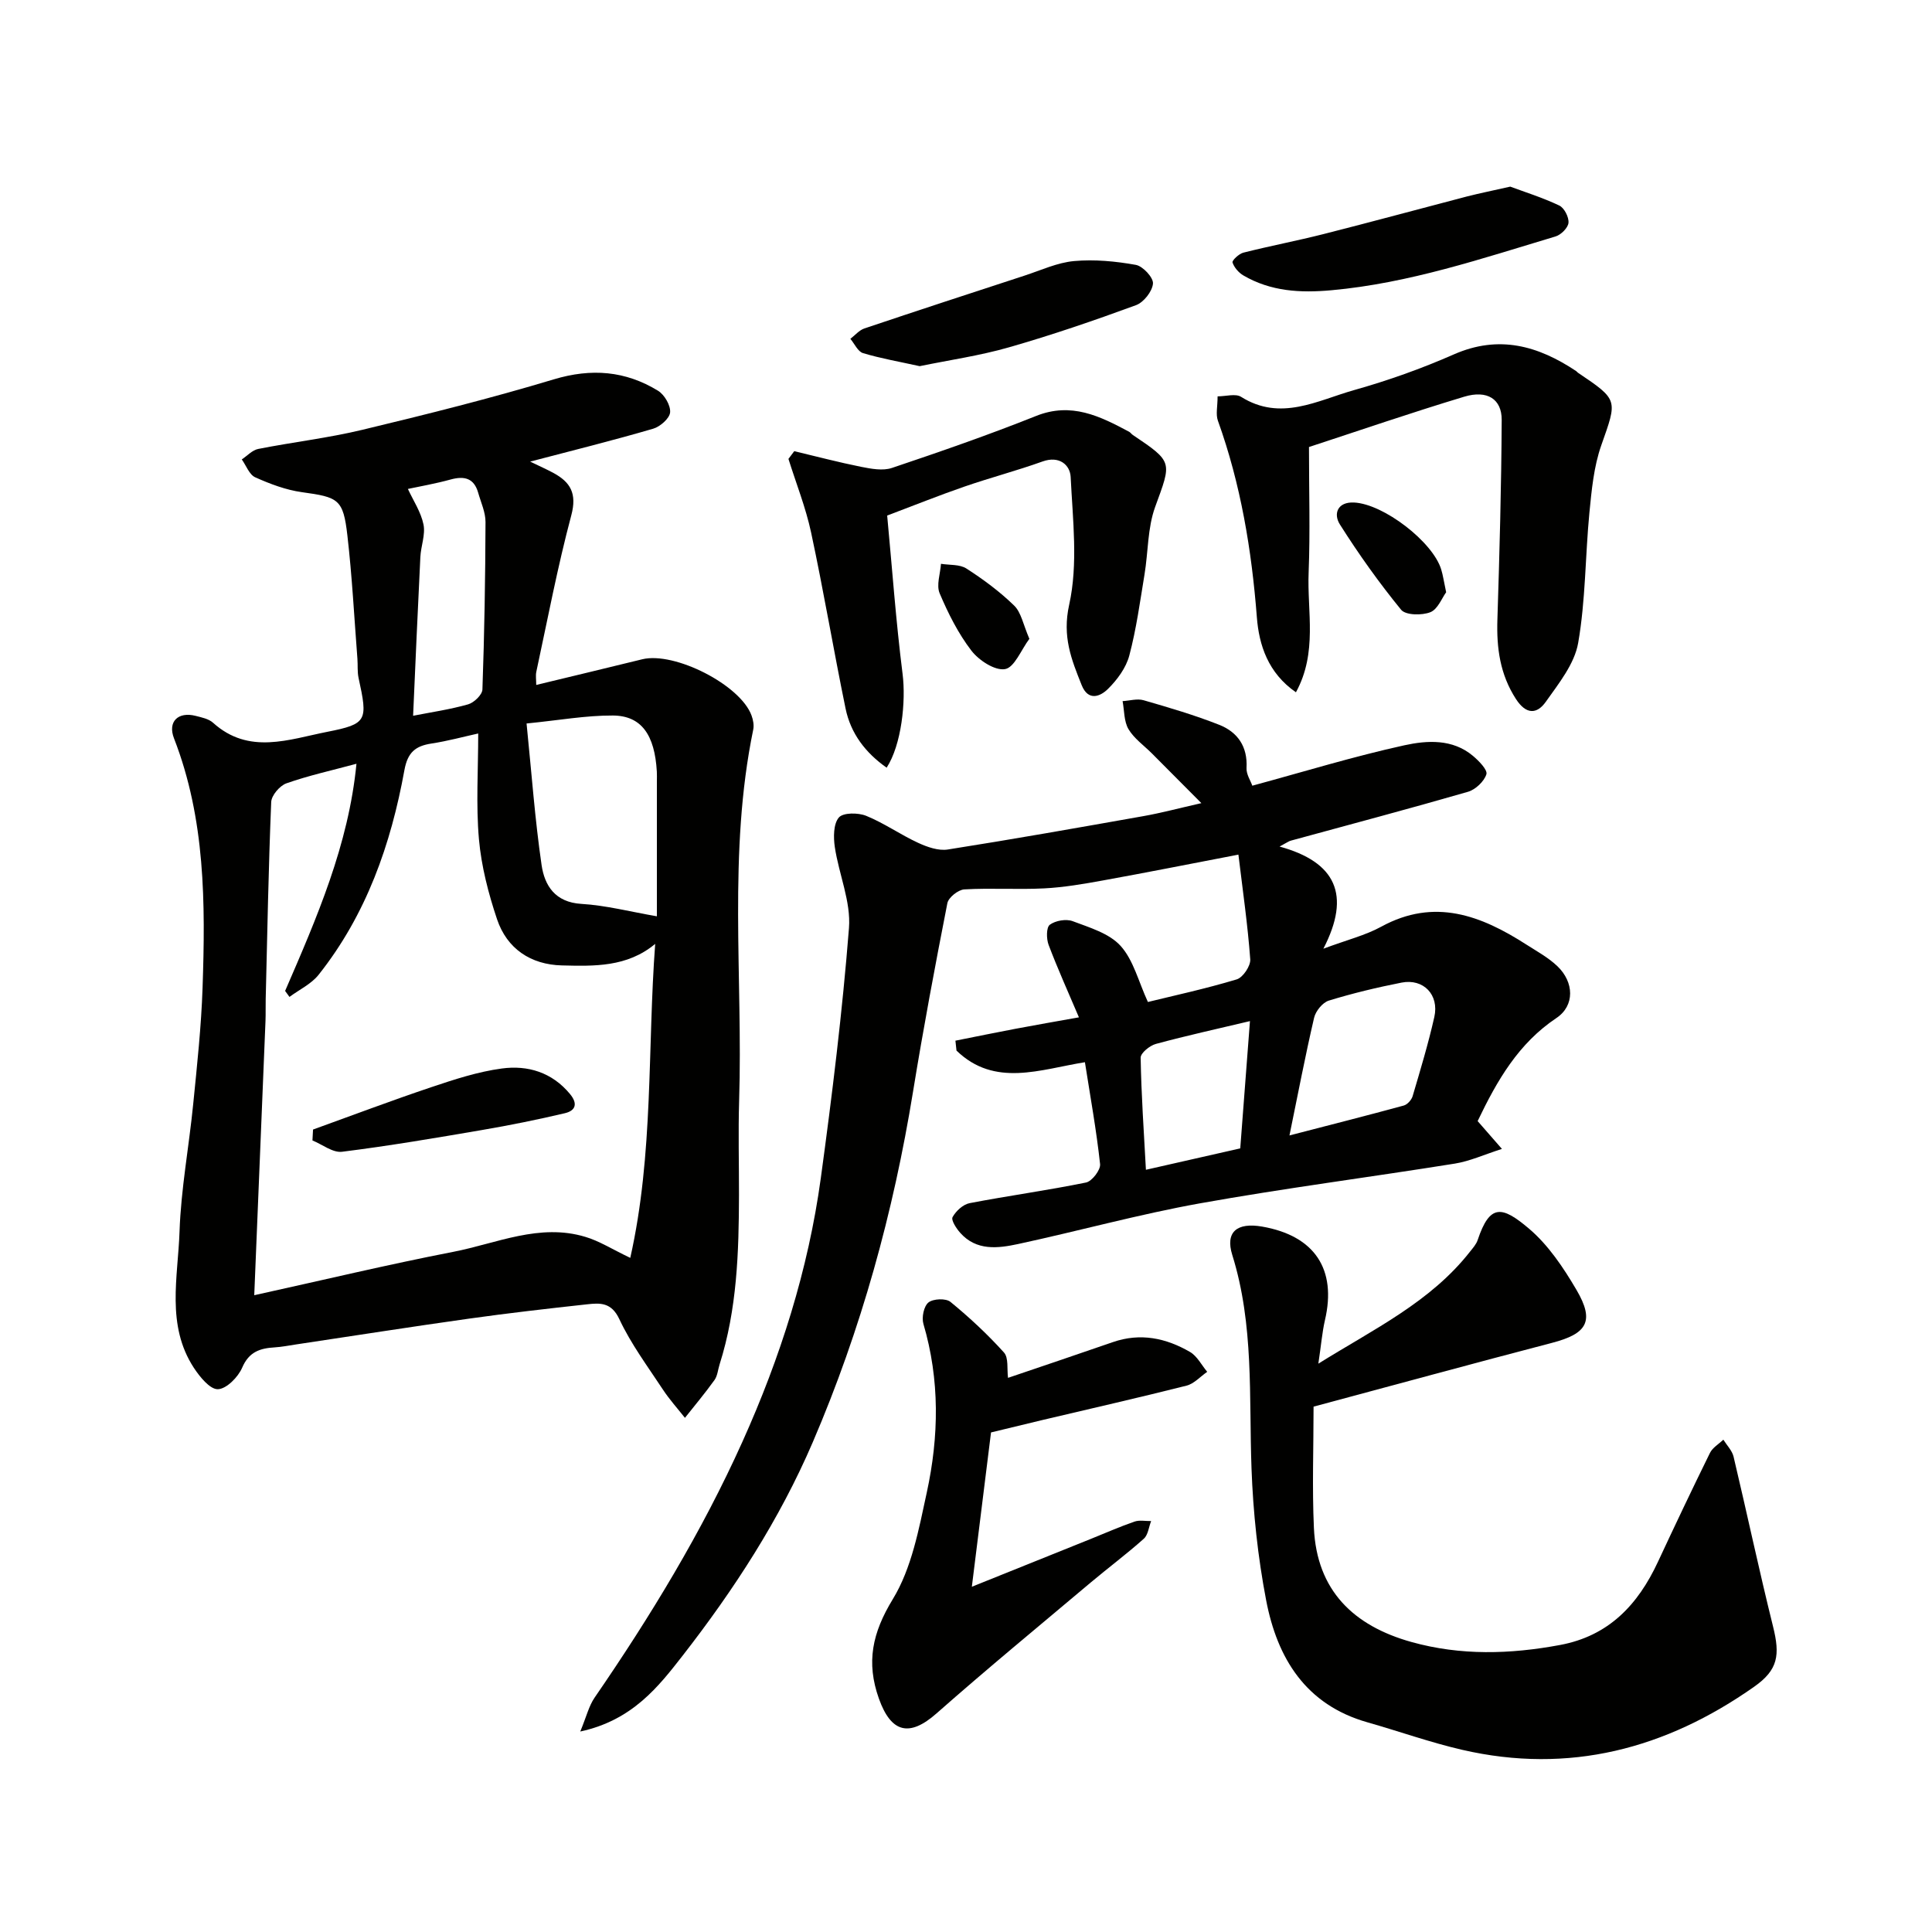
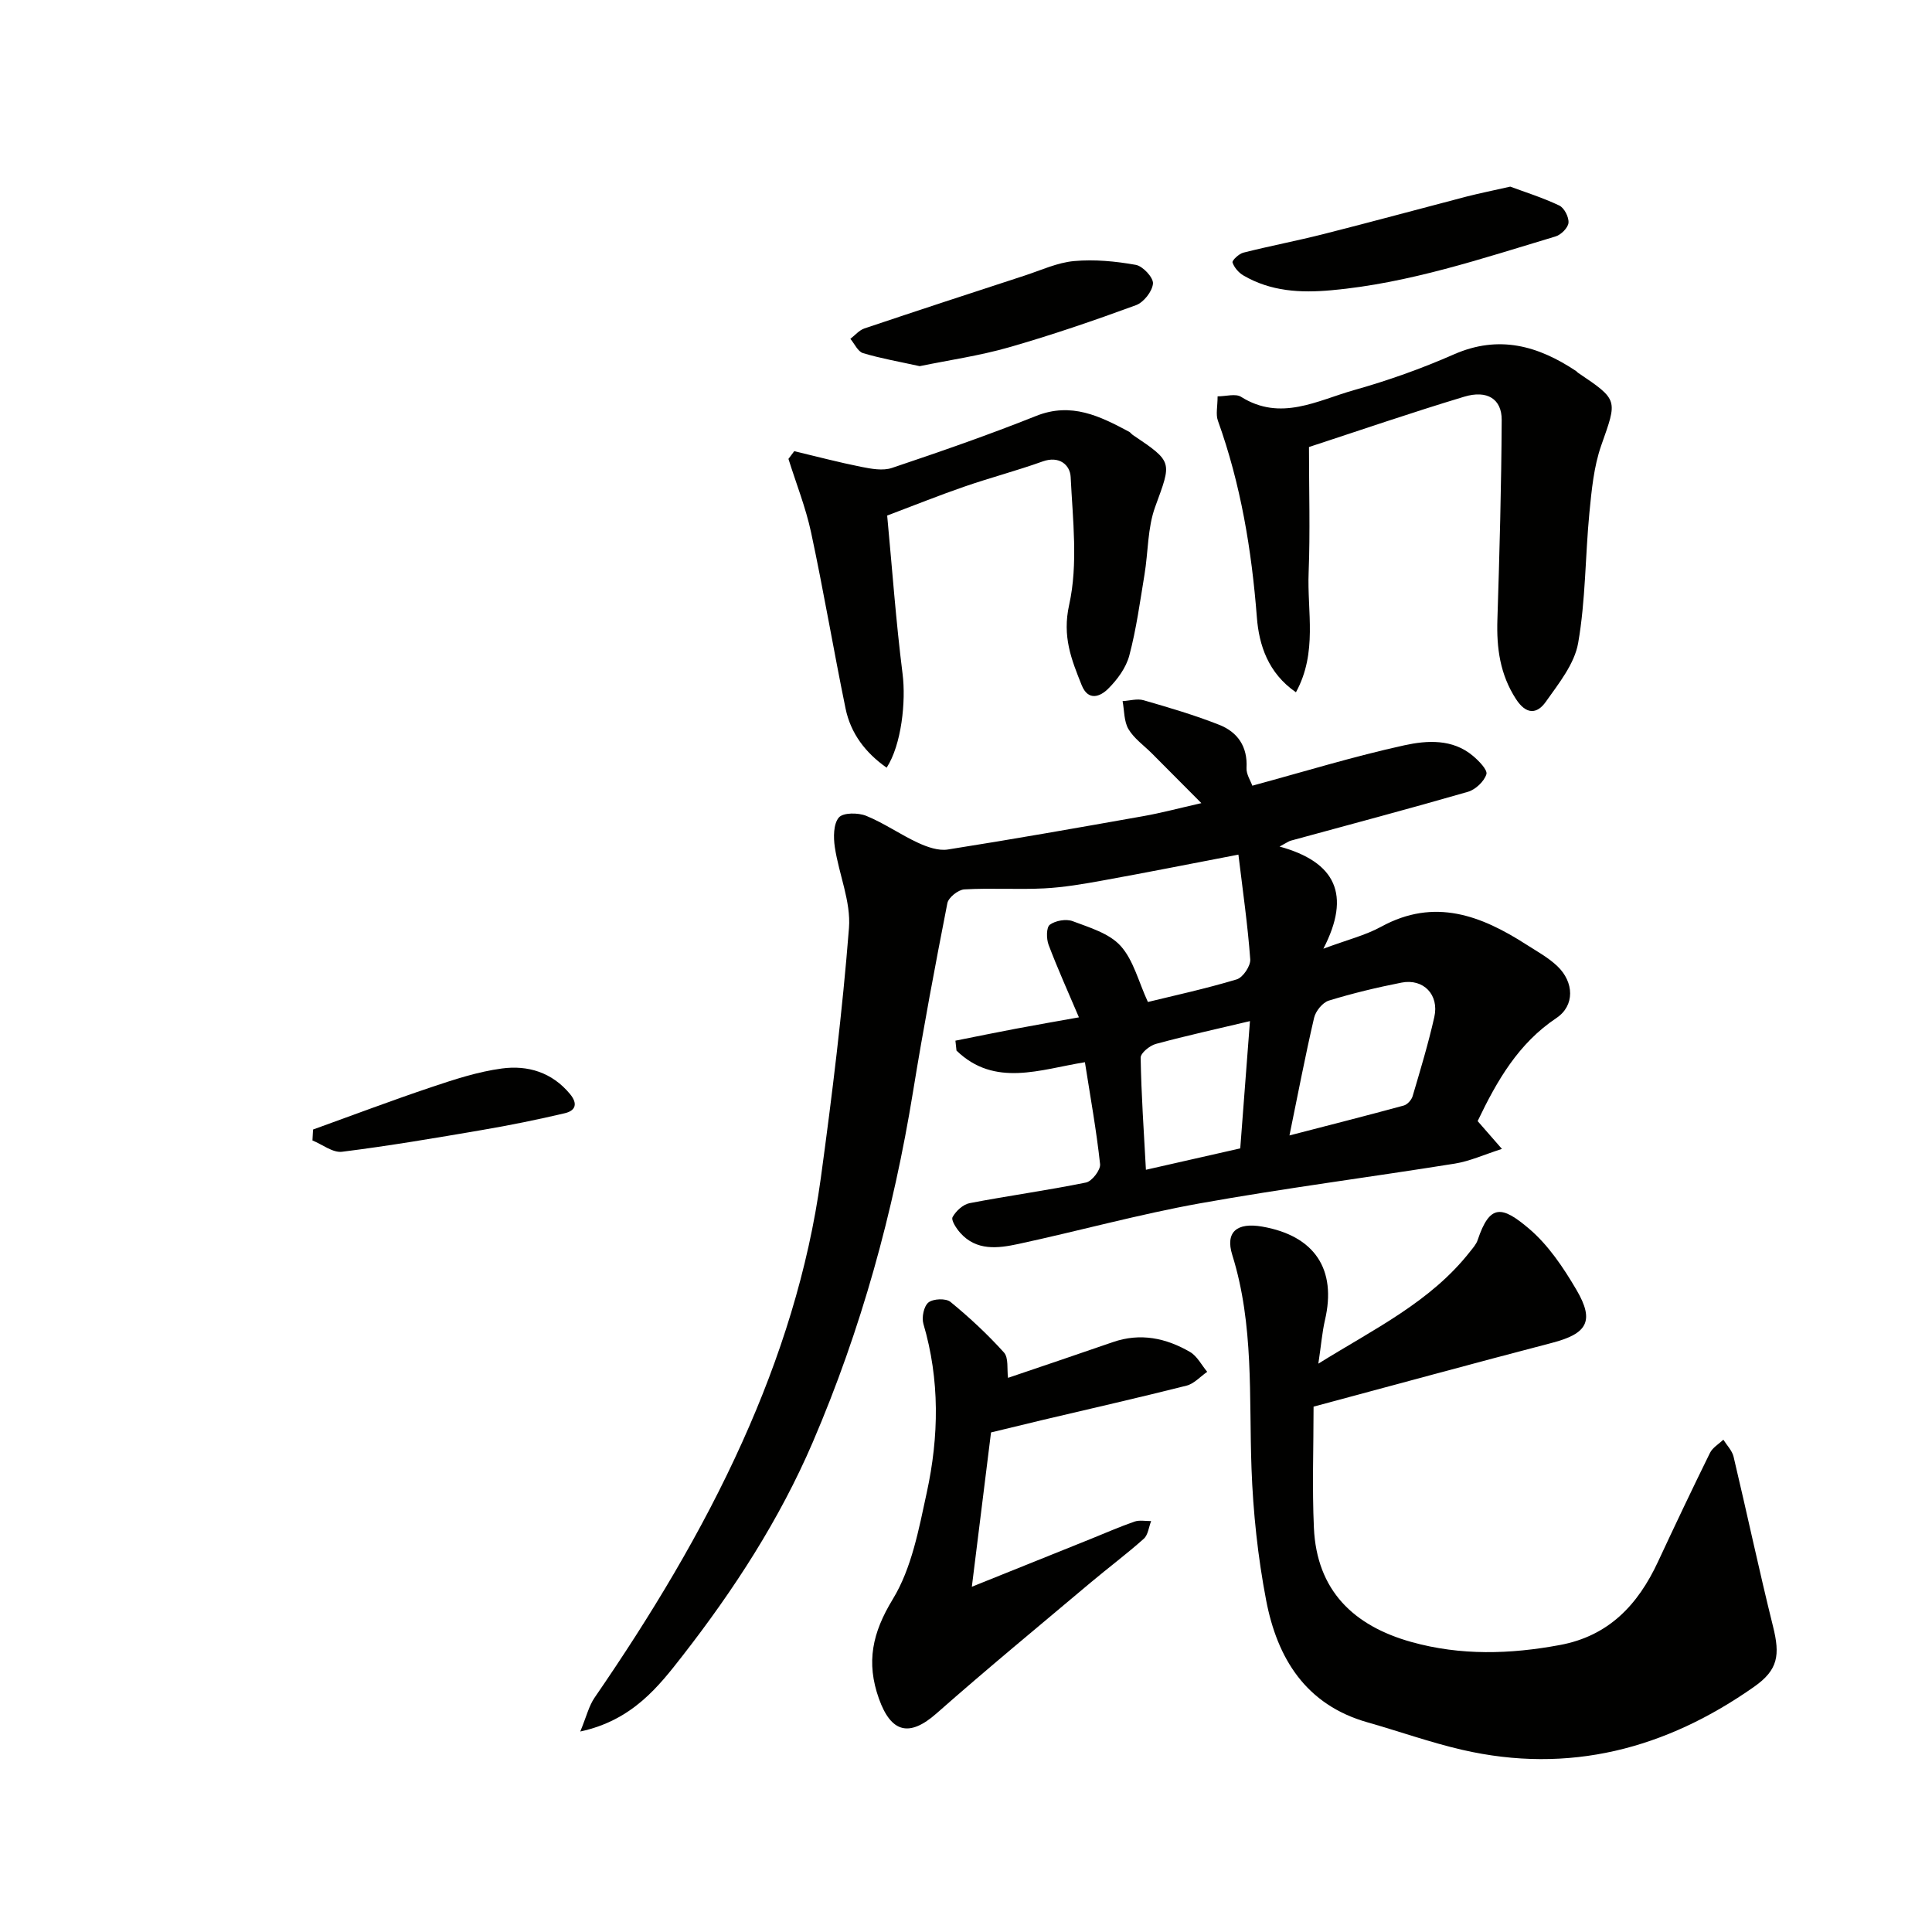
<svg xmlns="http://www.w3.org/2000/svg" enable-background="new 0 0 400 400" viewBox="0 0 400 400">
  <g fill="#010100">
-     <path d="m109.76 95.57c1.98.96 3.41 1.59 4.77 2.32 3.58 1.93 4.96 4.27 3.75 8.8-2.85 10.68-4.91 21.58-7.24 32.39-.17.78-.02 1.62-.02 2.73 7.56-1.83 14.75-3.54 21.93-5.31 6.69-1.65 20.35 5.3 22.65 11.64.33.9.54 2 .35 2.91-5.26 25.46-2.12 51.23-2.92 76.85-.2 6.49-.02 13-.03 19.49-.03 11.85-.39 23.67-4.02 35.11-.34 1.08-.43 2.35-1.05 3.22-1.93 2.69-4.06 5.23-6.12 7.83-1.54-1.95-3.22-3.81-4.58-5.88-3.14-4.77-6.6-9.42-9-14.55-1.66-3.55-4.03-3.37-6.74-3.07-8.14.89-16.28 1.82-24.38 2.96-11.97 1.68-23.92 3.56-35.87 5.35-1.45.22-2.91.51-4.37.6-3.03.18-5.32.91-6.73 4.2-.84 1.96-3.27 4.42-5.04 4.46-1.64.04-3.75-2.57-4.98-4.45-5.75-8.82-3.27-18.73-2.95-28.19.3-8.82 1.96-17.59 2.83-26.39.8-8.02 1.67-16.05 1.94-24.1.59-17.47.59-34.89-5.91-51.61-1.37-3.51.89-5.58 4.46-4.67 1.25.32 2.71.61 3.61 1.42 7.44 6.72 15.73 3.44 23.69 1.88 8.25-1.63 8.38-2.3 6.45-11.14-.28-1.28-.14-2.64-.24-3.96-.66-8.53-1.1-17.08-2.08-25.57-.86-7.5-1.84-7.9-9.41-8.94-3.31-.46-6.59-1.7-9.67-3.08-1.23-.55-1.87-2.43-2.78-3.7 1.13-.75 2.17-1.93 3.4-2.17 7.18-1.42 14.49-2.26 21.59-3.97 13.28-3.19 26.54-6.5 39.61-10.44 7.78-2.34 14.83-1.77 21.58 2.36 1.33.82 2.62 3.03 2.5 4.47-.1 1.25-2.06 2.97-3.51 3.39-8.2 2.4-16.49 4.46-25.47 6.81zm20.73 164.86c4.86-21.62 3.54-43.37 5.16-65.01-5.82 4.85-12.66 4.62-19.32 4.46-6.43-.16-11.37-3.44-13.43-9.58-1.79-5.34-3.24-10.95-3.74-16.54-.63-7.13-.15-14.37-.15-21.9-3.04.67-6.33 1.57-9.68 2.08-3.33.51-4.93 1.83-5.6 5.5-2.79 15.38-7.89 29.93-17.76 42.37-1.52 1.92-4 3.08-6.04 4.59-.3-.41-.6-.83-.9-1.24 6.55-15.12 13.14-30.23 14.77-47.03-5.15 1.39-9.93 2.44-14.5 4.05-1.38.49-3.1 2.5-3.15 3.88-.56 13.59-.81 27.18-1.14 40.78-.04 1.5.02 3-.04 4.5-.76 18.68-1.53 37.36-2.33 56.82 14.23-3.13 27.66-6.35 41.2-8.98 9.01-1.75 17.86-5.97 27.35-3.1 2.86.84 5.47 2.52 9.3 4.35zm5.51-70.72c0-9.05 0-18.51 0-27.97 0-.66.03-1.33-.01-1.99-.44-7.6-3.18-11.57-9.09-11.61-5.59-.03-11.19.99-17.88 1.65 1.06 10.47 1.74 19.94 3.11 29.31.62 4.24 2.79 7.71 8.23 8.04 5.09.3 10.12 1.62 15.64 2.57zm-50.47-41.52c3.77-.74 7.64-1.3 11.38-2.36 1.23-.35 2.93-1.98 2.97-3.08.41-11.55.6-23.1.64-34.66.01-2.02-.95-4.06-1.52-6.08-.86-3.01-2.85-3.51-5.68-2.74-3.2.88-6.49 1.45-8.87 1.96 1.11 2.4 2.7 4.77 3.23 7.36.43 2.11-.54 4.47-.65 6.74-.55 11.01-1.02 22.01-1.5 32.86z" />
    <path d="m120.14 358.49c1.28-3.1 1.78-5.28 2.95-6.99 11.59-16.86 22.21-34.32 30.61-52.98 7.85-17.43 13.64-35.61 16.24-54.61 2.35-17.21 4.47-34.47 5.83-51.77.43-5.47-2.09-11.13-2.93-16.76-.3-2.03-.3-4.78.83-6.12.88-1.04 4-1.03 5.67-.35 3.72 1.51 7.08 3.9 10.75 5.59 1.88.87 4.21 1.69 6.15 1.38 13.53-2.13 27.01-4.52 40.49-6.91 3.67-.65 7.29-1.62 12-2.69-3.63-3.65-6.94-6.98-10.26-10.31-1.65-1.65-3.68-3.07-4.83-5.01-.95-1.61-.85-3.84-1.22-5.8 1.46-.08 3.03-.57 4.36-.18 5.27 1.52 10.57 3.08 15.66 5.09 3.79 1.5 5.89 4.5 5.64 8.93-.07 1.3.85 2.66 1.2 3.67 10.77-2.92 21.04-6.08 31.5-8.37 4.67-1.02 9.95-1.36 14.17 2.19 1.23 1.03 3.08 2.92 2.79 3.82-.48 1.5-2.27 3.18-3.84 3.63-12.18 3.52-24.44 6.77-36.66 10.11-.41.11-.77.39-2.32 1.22 11.62 3.19 14.86 9.96 9.07 21.15 4.96-1.85 8.72-2.77 12-4.57 11.01-6.01 20.64-2.32 30.04 3.72 2.2 1.41 4.55 2.69 6.41 4.47 3.46 3.3 3.64 8.16-.2 10.73-7.85 5.25-12.26 12.87-16.31 21.34 1.28 1.47 2.66 3.05 5.03 5.76-3.69 1.18-6.64 2.54-9.74 3.04-17.59 2.82-35.27 5.09-52.79 8.23-12.64 2.27-25.06 5.71-37.63 8.42-4.2.9-8.64 1.46-12-2.32-.81-.91-1.92-2.62-1.58-3.25.69-1.26 2.17-2.63 3.53-2.89 8.01-1.54 16.1-2.64 24.09-4.27 1.24-.25 3.05-2.61 2.92-3.81-.75-6.95-2-13.84-3.14-21.1-9.24 1.48-18.67 5.27-26.59-2.41-.07-.68-.15-1.36-.22-2.05 4.14-.82 8.28-1.68 12.43-2.46 4.16-.79 8.33-1.51 13.14-2.37-2.2-5.18-4.4-10.04-6.28-15.01-.47-1.25-.49-3.61.25-4.16 1.17-.87 3.39-1.25 4.74-.74 3.5 1.32 7.58 2.52 9.93 5.13 2.66 2.95 3.69 7.38 5.64 11.6 5.3-1.3 11.92-2.73 18.39-4.68 1.29-.39 2.9-2.79 2.8-4.15-.52-7.12-1.55-14.21-2.45-21.68-9.95 1.91-18.99 3.71-28.06 5.35-4.02.73-8.08 1.43-12.15 1.64-5.5.28-11.04-.11-16.54.21-1.26.07-3.28 1.67-3.51 2.86-2.54 12.96-4.98 25.94-7.1 38.98-4.07 25.03-10.73 49.24-20.76 72.6-6.9 16.07-16.32 30.54-26.92 44.17-4.98 6.38-10.39 13.41-21.22 15.74zm146.83-123.41c8.37-2.17 16.04-4.11 23.66-6.19.75-.2 1.61-1.16 1.84-1.94 1.6-5.43 3.25-10.87 4.49-16.39 1.04-4.61-2.25-8.01-6.79-7.12-5.08 1-10.13 2.21-15.07 3.73-1.28.4-2.71 2.17-3.03 3.55-1.83 7.86-3.34 15.78-5.1 24.36zm-8.18-23.67c-6.6 1.57-13.08 2.99-19.47 4.72-1.27.34-3.18 1.89-3.16 2.86.13 7.64.66 15.28 1.09 23.2 6.95-1.58 13.24-3 19.53-4.43.69-8.98 1.35-17.61 2.01-26.35z" />
    <path d="m272.95 282.33c11.48-7.16 23.2-12.73 31.4-23.19.6-.76 1.3-1.53 1.59-2.42 2.51-7.5 5.01-7.09 10.59-2.37 4.02 3.4 7.17 8.11 9.87 12.72 3.79 6.46 2.2 9.06-5.06 10.95-16.36 4.27-32.67 8.73-49.38 13.21 0 8.44-.31 16.79.07 25.11.59 12.95 8.2 20.27 20.2 23.62 10.19 2.84 20.42 2.54 30.74.62 10.13-1.88 16.16-8.35 20.29-17.22 3.52-7.55 7.09-15.08 10.77-22.55.54-1.1 1.83-1.84 2.77-2.74.73 1.17 1.82 2.26 2.12 3.53 2.78 11.71 5.27 23.48 8.17 35.15 1.47 5.91 1.07 8.97-3.91 12.47-18.28 12.86-38.31 18.17-60.46 13.06-6.62-1.53-13.05-3.83-19.6-5.69-12.79-3.63-18.68-13.26-20.98-25.28-1.72-8.98-2.7-18.19-3.03-27.33-.54-14.8.54-29.67-3.98-44.15-1.49-4.77.97-6.78 6.17-5.88 10.88 1.89 15.49 8.83 13.01 19.4-.58 2.53-.78 5.14-1.36 8.98z" />
    <path d="m268.31 143.33c-5.78-3.99-7.65-9.8-8.09-15.53-1.08-13.94-3.33-27.54-8.07-40.71-.47-1.31-.06-2.95-.06-5.03 1.73 0 3.72-.62 4.86.1 8.19 5.15 15.79.75 23.38-1.39 7.03-1.98 13.98-4.45 20.66-7.39 9.34-4.11 17.46-1.8 25.34 3.45.14.09.23.25.37.34 8.44 5.68 8.15 5.58 4.82 15.05-1.54 4.39-1.99 9.23-2.45 13.92-.87 9-.78 18.13-2.33 26.99-.76 4.33-4.02 8.38-6.7 12.17-1.83 2.59-4.07 2.69-6.19-.59-3.29-5.1-4.02-10.54-3.83-16.4.44-13.79.82-27.58.89-41.37.02-4.33-3-6.24-7.75-4.81-11.05 3.33-21.97 7.09-32.15 10.42 0 9.16.26 17.56-.07 25.95-.34 8.13 1.89 16.56-2.63 24.83z" />
    <path d="m208.7 285.27c7.05-2.4 14.39-4.86 21.71-7.4 5.68-1.97 11-.85 15.97 2.04 1.48.86 2.39 2.71 3.56 4.11-1.42.98-2.71 2.46-4.27 2.86-9.93 2.51-19.92 4.77-29.89 7.13-3.46.82-6.91 1.67-10.6 2.56-1.26 10.13-2.53 20.35-3.97 31.95 9.06-3.64 16.84-6.77 24.62-9.9 3.01-1.21 5.99-2.53 9.06-3.59 1.04-.36 2.29-.09 3.44-.11-.49 1.24-.63 2.87-1.52 3.66-3.54 3.16-7.36 6.01-11 9.07-10.68 8.99-21.45 17.86-31.91 27.09-5.61 4.95-9.4 4.04-11.93-3.05-2.68-7.53-1.38-13.62 2.88-20.61 3.91-6.41 5.39-14.51 7.03-22.07 2.52-11.6 2.72-23.32-.7-34.92-.39-1.33.09-3.67 1.05-4.43.99-.79 3.61-.89 4.55-.12 3.93 3.22 7.68 6.71 11.08 10.48.99 1.1.6 3.46.84 5.25z" />
    <path d="m183.68 106.74c1.03 10.9 1.81 21.88 3.19 32.79.72 5.68-.22 14.67-3.3 19.41-4.39-3.08-7.45-7.09-8.51-12.27-2.49-12.12-4.54-24.33-7.13-36.42-1.11-5.18-3.1-10.16-4.69-15.24.4-.53.8-1.07 1.2-1.6 4.61 1.1 9.2 2.31 13.84 3.24 2.08.41 4.49.87 6.39.23 10.02-3.37 20.03-6.84 29.84-10.76 7.3-2.92 13.21.04 19.26 3.27.28.15.48.47.75.65 8.41 5.66 8.06 5.53 4.64 14.92-1.58 4.35-1.43 9.31-2.2 13.97-.93 5.62-1.69 11.3-3.15 16.79-.67 2.54-2.49 5.01-4.4 6.9-1.58 1.57-4.1 2.65-5.47-.79-2.13-5.33-4.04-10.04-2.58-16.62 1.87-8.44.74-17.61.31-26.44-.12-2.51-2.35-4.47-5.81-3.23-5.35 1.92-10.86 3.36-16.23 5.22-5.18 1.79-10.28 3.84-15.95 5.98z" />
    <path d="m312.68 38.64c2.96 1.1 6.67 2.26 10.15 3.91 1.03.49 2.01 2.4 1.91 3.57-.09 1.04-1.54 2.49-2.67 2.83-15.25 4.57-30.35 9.69-46.39 11.14-6.47.59-12.56.25-18.23-3.05-.99-.57-1.93-1.66-2.27-2.7-.13-.42 1.33-1.8 2.24-2.03 5.5-1.39 11.08-2.45 16.57-3.84 9.91-2.51 19.78-5.2 29.67-7.78 2.7-.69 5.41-1.23 9.02-2.05z" />
    <path d="m190.41 75.81c-4.2-.93-8.04-1.59-11.73-2.7-1.07-.32-1.76-1.94-2.62-2.96.96-.73 1.81-1.77 2.88-2.14 11.05-3.72 22.13-7.34 33.22-10.96 3.39-1.11 6.76-2.69 10.23-3 4.21-.38 8.59.04 12.77.79 1.46.26 3.66 2.64 3.55 3.87-.14 1.63-1.93 3.9-3.53 4.48-8.67 3.18-17.42 6.18-26.29 8.72-6.06 1.74-12.37 2.64-18.48 3.9z" />
-     <path d="m299.41 122.62c-.87 1.18-1.73 3.52-3.27 4.13-1.75.69-5.11.64-6.05-.5-4.58-5.61-8.81-11.55-12.68-17.67-1.39-2.2-.5-4.71 2.94-4.54 6.11.3 16.28 8.13 18.03 13.84.38 1.22.55 2.51 1.03 4.74z" />
-     <path d="m213.12 132.26c-1.72 2.31-3.09 5.93-5.03 6.27-2.1.37-5.43-1.81-6.98-3.83-2.73-3.56-4.81-7.71-6.57-11.87-.71-1.69.14-4.05.28-6.1 1.78.29 3.88.08 5.27.98 3.5 2.25 6.9 4.77 9.87 7.66 1.47 1.42 1.87 3.91 3.16 6.89z" />
    <path d="m64.81 233.86c8.18-2.95 16.31-6.03 24.54-8.79 4.76-1.6 9.62-3.19 14.56-3.85 5.35-.72 10.37.78 14.09 5.27 1.71 2.05 1.13 3.48-1.06 3.99-5.68 1.34-11.41 2.5-17.16 3.48-9.63 1.65-19.27 3.29-28.96 4.5-1.92.24-4.08-1.51-6.13-2.34.04-.75.08-1.5.12-2.26z" />
  </g>
</svg>